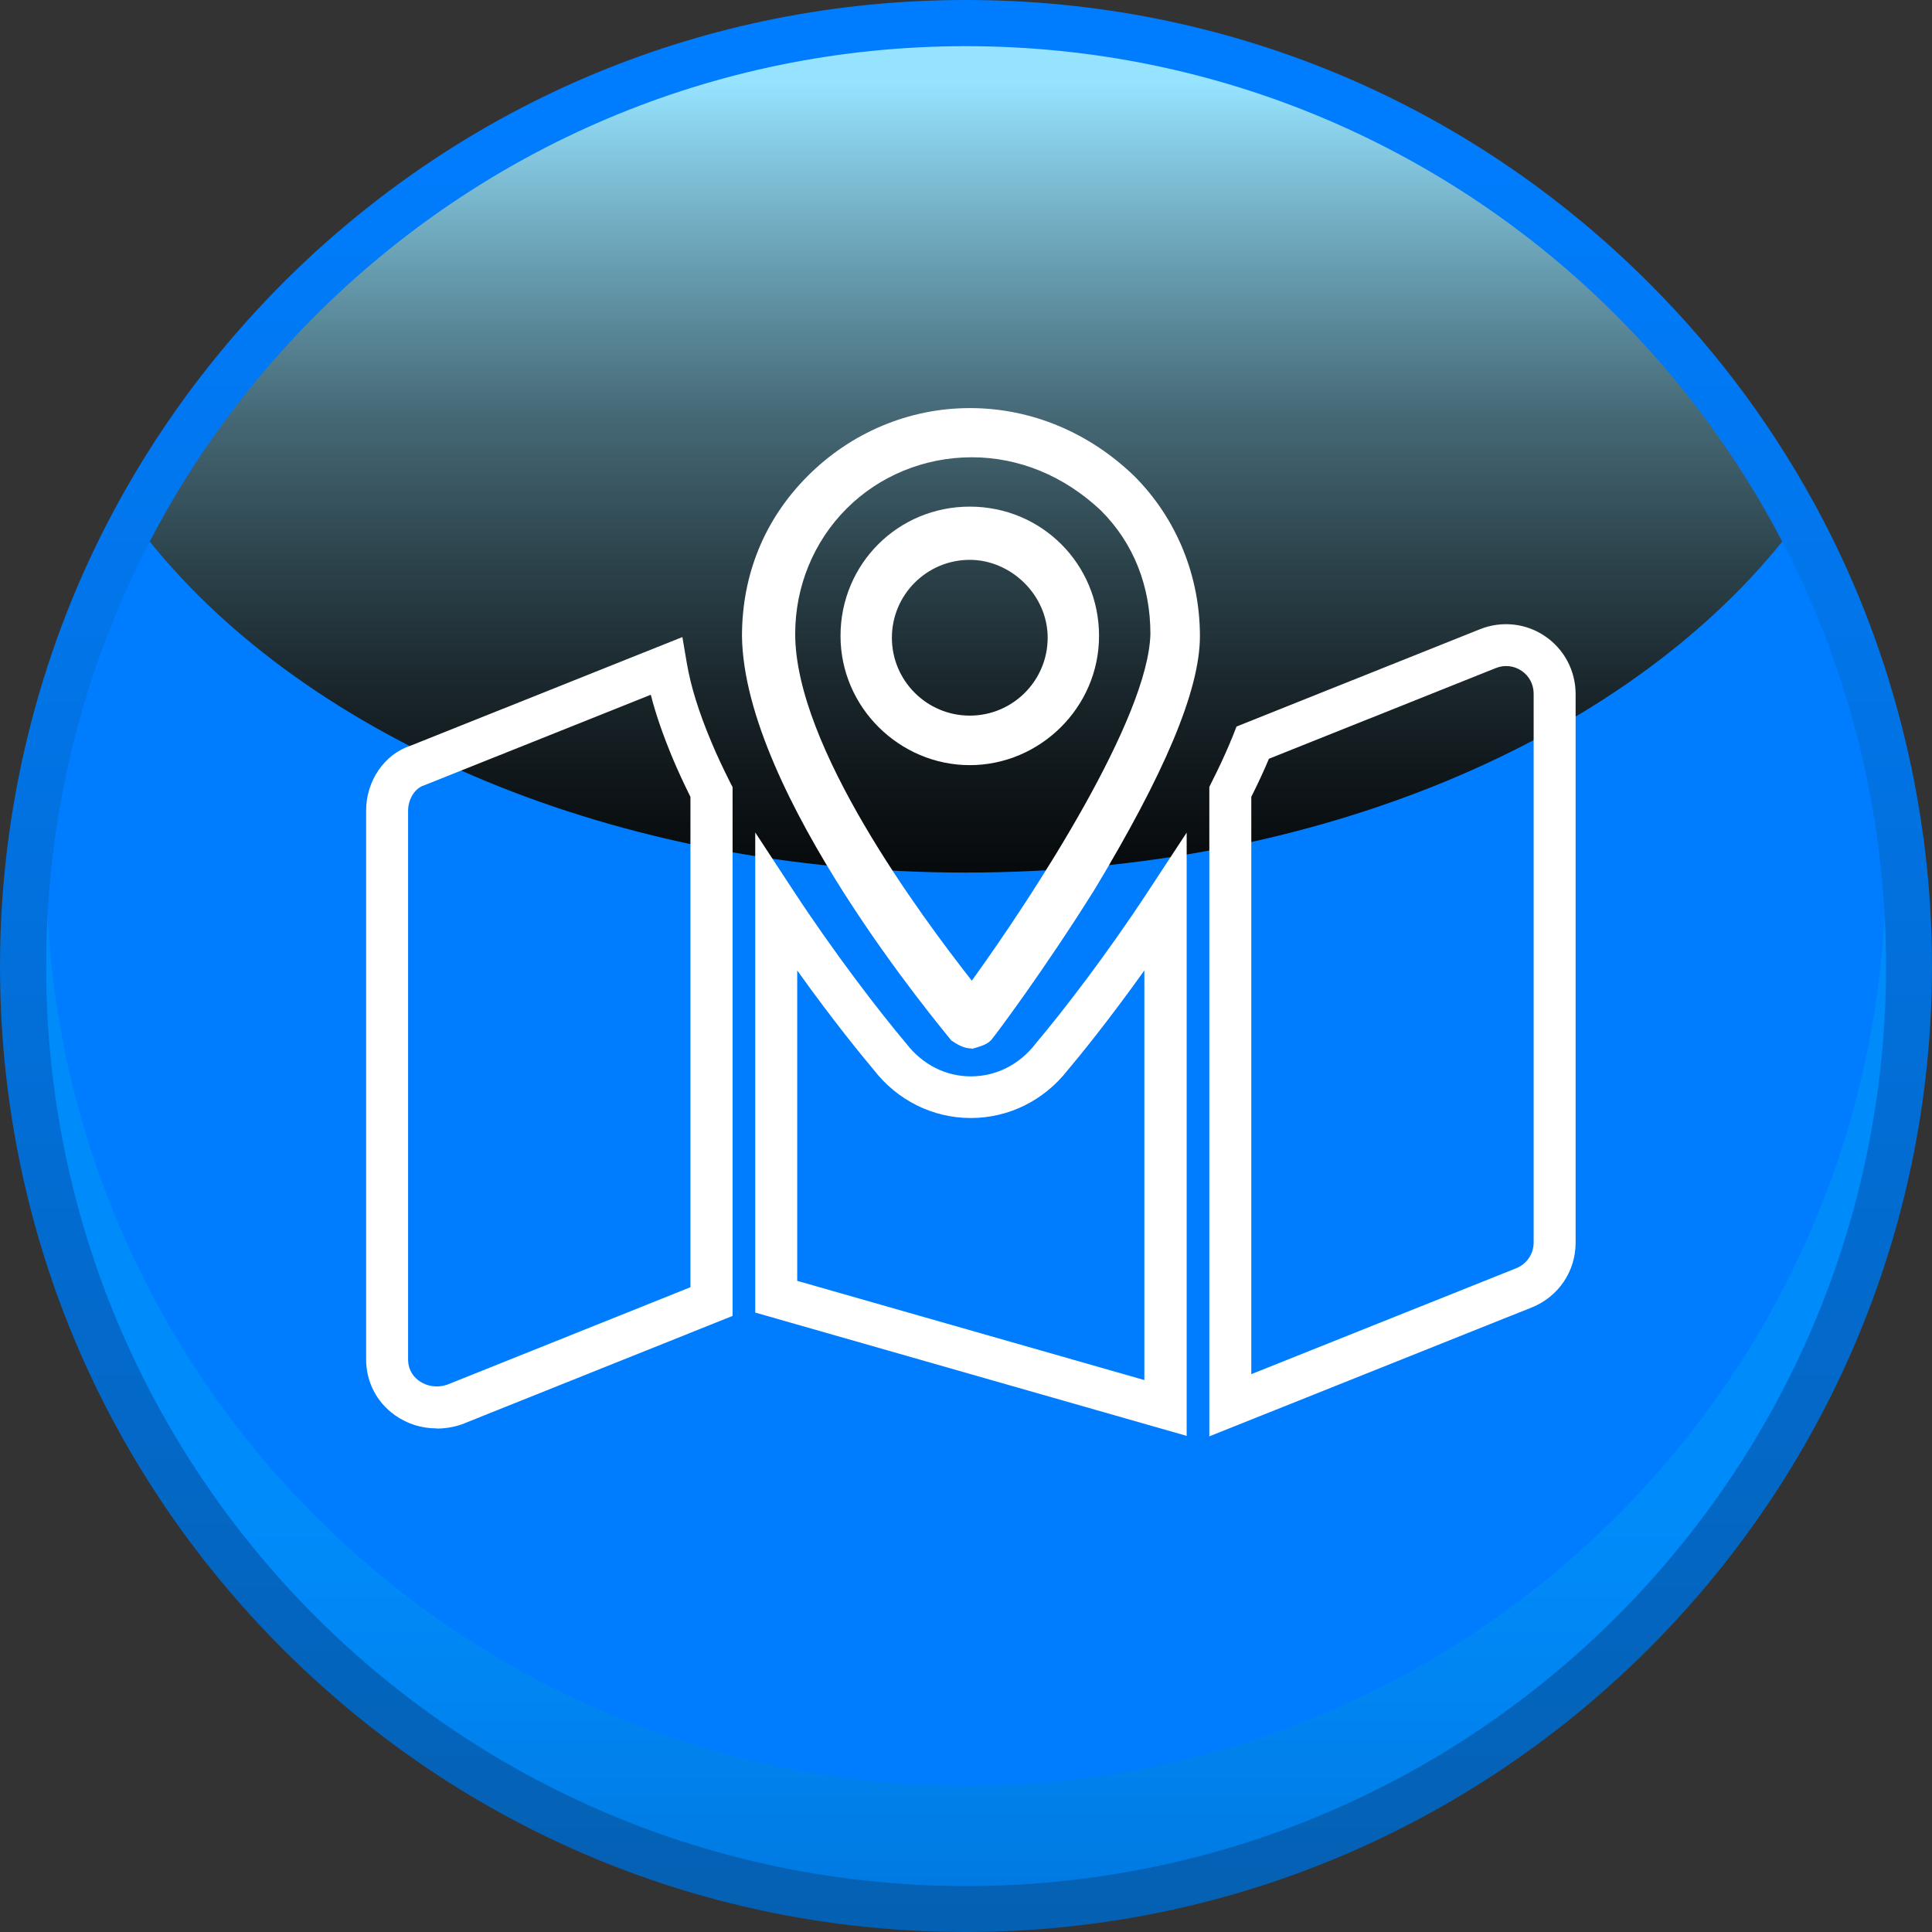
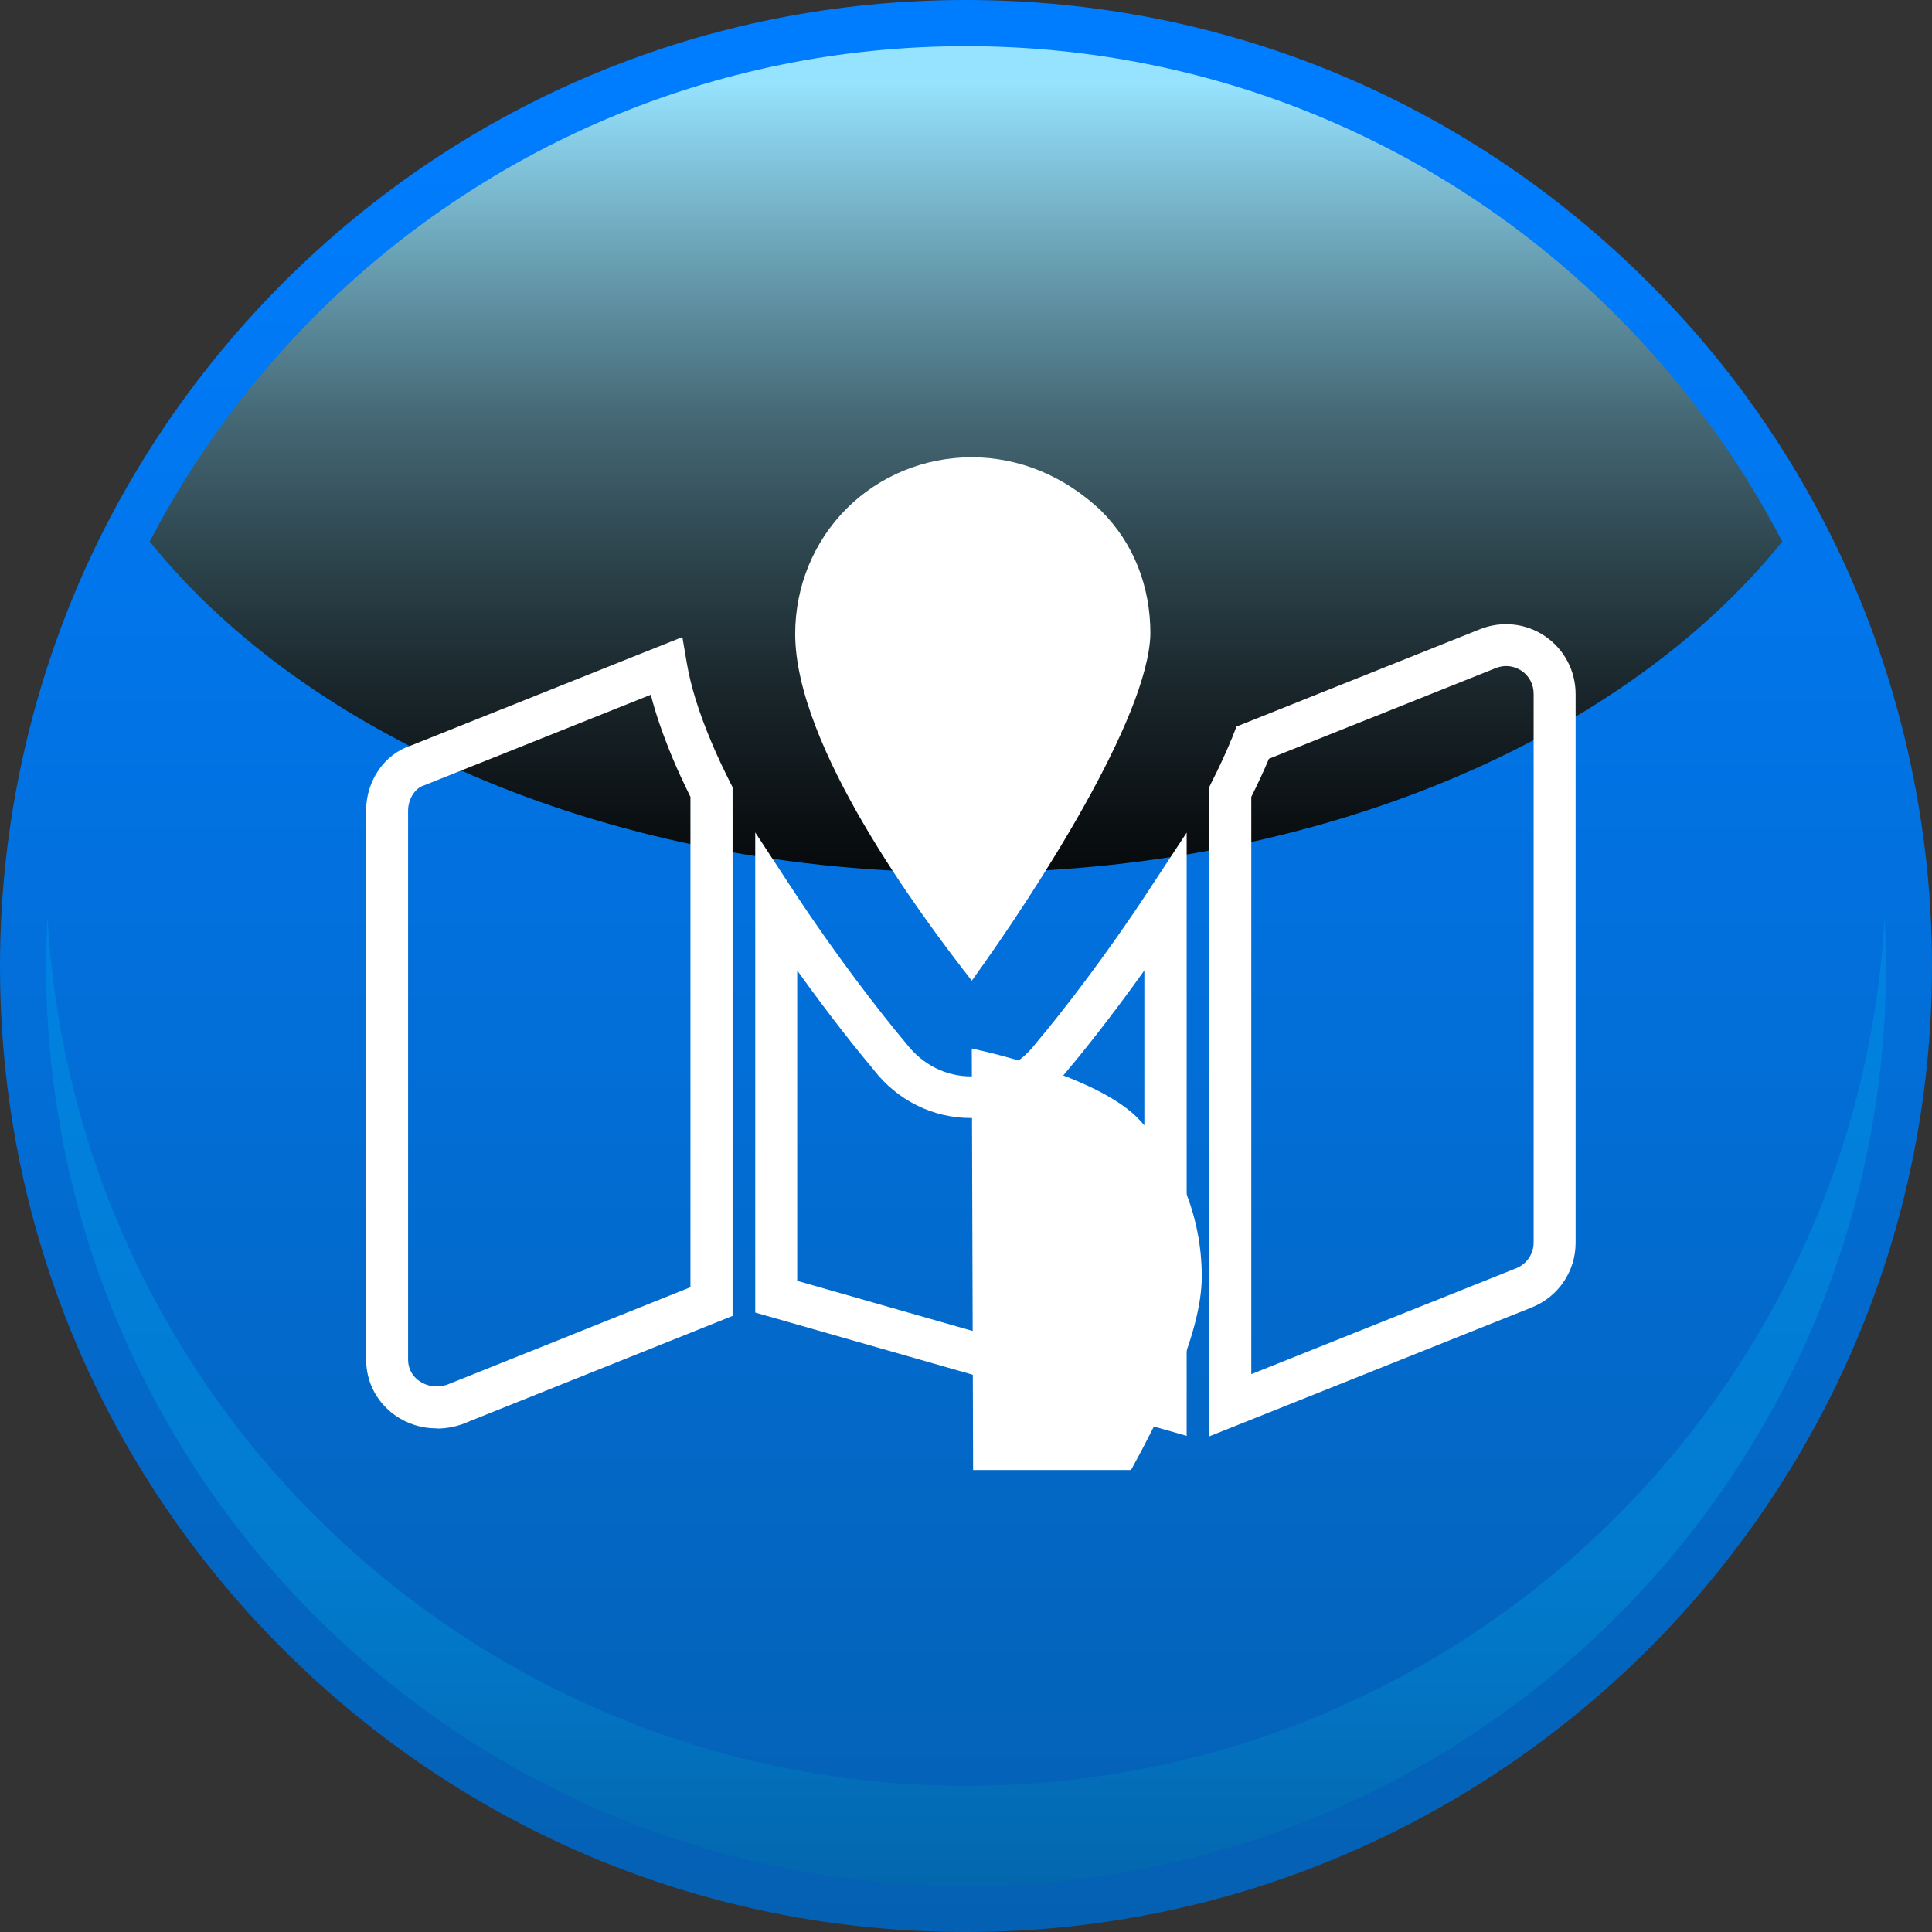
<svg xmlns="http://www.w3.org/2000/svg" id="Capa_1" data-name="Capa 1" viewBox="0 0 115.09 115.09">
  <rect x="0" y="0" width="115.09" height="115.09" fill="#333333" stroke="none" />
  <defs>
    <style>
      .cls-1 {
        fill: none;
      }

      .cls-2 {
        fill: url(#Degradado_sin_nombre_3);
        mix-blend-mode: screen;
      }

      .cls-2, .cls-3, .cls-4 {
        isolation: isolate;
      }

      .cls-5 {
        fill: #fff;
      }

      .cls-6 {
        fill: #007dff;
      }

      .cls-7 {
        fill: url(#Degradado_sin_nombre);
      }

      .cls-8 {
        clip-path: url(#clippath);
      }

      .cls-4 {
        fill: url(#Degradado_sin_nombre_2);
        mix-blend-mode: multiply;
        opacity: .3;
      }
    </style>
    <linearGradient id="Degradado_sin_nombre" data-name="Degradado sin nombre" x1="3146.45" y1="117.69" x2="3146.45" y2="2.76" gradientTransform="translate(3203.99 118) rotate(-180)" gradientUnits="userSpaceOnUse">
      <stop offset=".05" stop-color="#007dff" />
      <stop offset="1" stop-color="#0460b2" />
    </linearGradient>
    <linearGradient id="Degradado_sin_nombre_2" data-name="Degradado sin nombre 2" x1="3146.44" y1="28.51" x2="3146.44" y2="3.88" gradientTransform="translate(3203.99 118) rotate(-180)" gradientUnits="userSpaceOnUse">
      <stop offset="0" stop-color="#00aeef" />
      <stop offset=".18" stop-color="#00a9e8" />
      <stop offset=".44" stop-color="#009bd5" />
      <stop offset=".74" stop-color="#0085b6" />
      <stop offset="1" stop-color="#006e96" />
    </linearGradient>
    <linearGradient id="Degradado_sin_nombre_3" data-name="Degradado sin nombre 3" x1="3146.45" y1="113.07" x2="3146.45" y2="56.11" gradientTransform="translate(3203.99 118) rotate(-180)" gradientUnits="userSpaceOnUse">
      <stop offset="0" stop-color="#96e3ff" />
      <stop offset=".06" stop-color="#87cce5" />
      <stop offset=".21" stop-color="#6397a9" />
      <stop offset=".35" stop-color="#456875" />
      <stop offset=".5" stop-color="#2c434b" />
      <stop offset=".64" stop-color="#19252a" />
      <stop offset=".77" stop-color="#0b1013" />
      <stop offset=".89" stop-color="#020404" />
      <stop offset="1" stop-color="#000" />
    </linearGradient>
    <clipPath id="clippath">
      <rect class="cls-1" x="15.89" y="19.88" width="82.61" height="67.69" />
    </clipPath>
  </defs>
  <g class="cls-3">
    <g id="Capa_1-2" data-name="Capa 1">
      <g>
        <path class="cls-7" d="M57.54,115.09c31.73,0,57.55-25.81,57.55-57.54,0-9.24-2.24-18.43-6.48-26.56-2.72-5.22-6.21-9.97-10.38-14.13C87.37,5.99,72.92,0,57.54,0S27.72,5.99,16.85,16.86c-4.16,4.17-7.65,8.92-10.37,14.13C2.24,39.12,0,48.31,0,57.55c0,15.37,5.98,29.82,16.85,40.69,10.88,10.87,25.33,16.85,40.69,16.85Z" />
-         <path class="cls-6" d="M2.75,57.55c0,15.13,6.13,28.83,16.05,38.75,9.92,9.91,23.61,16.05,38.75,16.05,30.27,0,54.8-24.53,54.8-54.79,0-9.13-2.23-17.73-6.17-25.29-2.6-4.99-5.94-9.52-9.88-13.46C86.38,8.88,72.68,2.75,57.54,2.75s-28.83,6.13-38.75,16.05c-3.93,3.93-7.28,8.47-9.87,13.46-3.94,7.56-6.17,16.16-6.17,25.29Z" />
        <path class="cls-4" d="M18.8,90.33c9.92,9.91,23.61,16.05,38.75,16.05,29.27,0,53.16-22.93,54.72-51.8.05.99.08,1.98.08,2.98,0,30.26-24.53,54.79-54.8,54.79-15.13,0-28.83-6.13-38.75-16.05C8.88,86.38,2.75,72.68,2.75,57.55c0-1,.03-1.99.08-2.98.75,13.94,6.71,26.5,15.96,35.76h0Z" />
        <path class="cls-2" d="M8.92,32.26c9.46,11.75,27.69,19.72,48.62,19.72s39.17-7.96,48.63-19.72c-2.6-4.99-5.94-9.52-9.88-13.46C86.38,8.88,72.68,2.75,57.54,2.75s-28.83,6.13-38.75,16.05c-3.93,3.93-7.28,8.47-9.87,13.46Z" />
      </g>
      <g class="cls-8">
        <g>
-           <path class="cls-5" d="M57.89,27.24c-2.82,0-5.5,1.1-7.46,3.06-1.96,1.96-3.06,4.64-3.06,7.46,0,6.72,7.46,16.75,10.52,20.66,3.8-5.26,10.52-15.65,10.64-20.66,0-2.82-.98-5.38-2.94-7.34-2.2-2.08-4.9-3.18-7.7-3.18M57.89,62.46c-.48,0-.86-.24-1.22-.48-.48-.62-12.35-14.67-12.47-24.09,0-3.66,1.34-6.96,3.92-9.54,2.56-2.56,6-4.04,9.66-4.04s7.1,1.46,9.78,4.04c2.56,2.56,3.92,6,3.92,9.54,0,3.3-2.2,8.32-6.24,15.04-3.06,4.9-6,8.8-6.12,8.93-.24.36-.74.48-1.22.62,0-.12,0,0,0,0" />
-           <path class="cls-5" d="M57.77,33.35c-2.56,0-4.64,2.08-4.64,4.64s2.08,4.64,4.64,4.64,4.64-2.08,4.64-4.64-2.2-4.64-4.64-4.64M57.77,45.58c-4.16,0-7.7-3.42-7.7-7.7s3.42-7.7,7.7-7.7,7.7,3.42,7.7,7.7-3.54,7.7-7.7,7.7" />
+           <path class="cls-5" d="M57.89,27.24c-2.82,0-5.5,1.1-7.46,3.06-1.96,1.96-3.06,4.64-3.06,7.46,0,6.72,7.46,16.75,10.52,20.66,3.8-5.26,10.52-15.65,10.64-20.66,0-2.82-.98-5.38-2.94-7.34-2.2-2.08-4.9-3.18-7.7-3.18M57.89,62.46s7.1,1.46,9.78,4.04c2.56,2.56,3.92,6,3.92,9.54,0,3.3-2.2,8.32-6.24,15.04-3.06,4.9-6,8.8-6.12,8.93-.24.36-.74.48-1.22.62,0-.12,0,0,0,0" />
          <path class="cls-5" d="M72.04,85.56v-38.68l.13-.27c.44-.86.8-1.65,1.12-2.4v-.02c.06-.13.12-.26.17-.4l.2-.51,14.51-5.8c1.28-.51,2.73-.36,3.87.42,1.14.77,1.82,2.06,1.82,3.44v32.69c0,1.7-1.02,3.21-2.6,3.85l-19.21,7.68ZM74.54,47.47v34.39l15.78-6.31c.63-.25,1.04-.86,1.04-1.53v-32.69c0-.56-.26-1.06-.72-1.37-.46-.31-1.02-.37-1.54-.16l-13.51,5.4c-.3.72-.65,1.47-1.05,2.27ZM70.67,85.53l-25.68-7.34v-28.6l2.3,3.51c2.43,3.7,5.05,7.11,6.7,9.07.97,1.26,2.36,1.95,3.85,1.95s2.88-.7,3.82-1.91l.03-.04c1.65-1.95,4.27-5.36,6.7-9.07l2.3-3.5v35.95ZM47.49,76.3l20.68,5.91v-24.4c-2.16,3.02-3.93,5.19-4.56,5.93-1.42,1.82-3.52,2.86-5.78,2.86s-4.38-1.05-5.79-2.88c-.59-.7-2.38-2.87-4.55-5.91v18.49ZM26.01,85.09c-.9,0-1.76-.27-2.49-.79-1.08-.77-1.71-1.98-1.71-3.32v-32.69c0-1.78,1.09-3.36,2.65-3.87l16.19-6.47.26,1.53c.24,1.4.7,2.9,1.47,4.73.32.77.69,1.55,1.12,2.41l.14.27v31.5l-16.13,6.46c-.49.17-1,.25-1.49.25ZM38.76,41.39l-13.51,5.4c-.53.16-.94.82-.94,1.5v32.69c0,.71.41,1.11.66,1.28.47.34,1.09.42,1.66.23l14.5-5.81v-29.21c-.4-.81-.75-1.56-1.06-2.3h0c-.58-1.4-1.01-2.63-1.3-3.78Z" />
        </g>
      </g>
    </g>
  </g>
</svg>